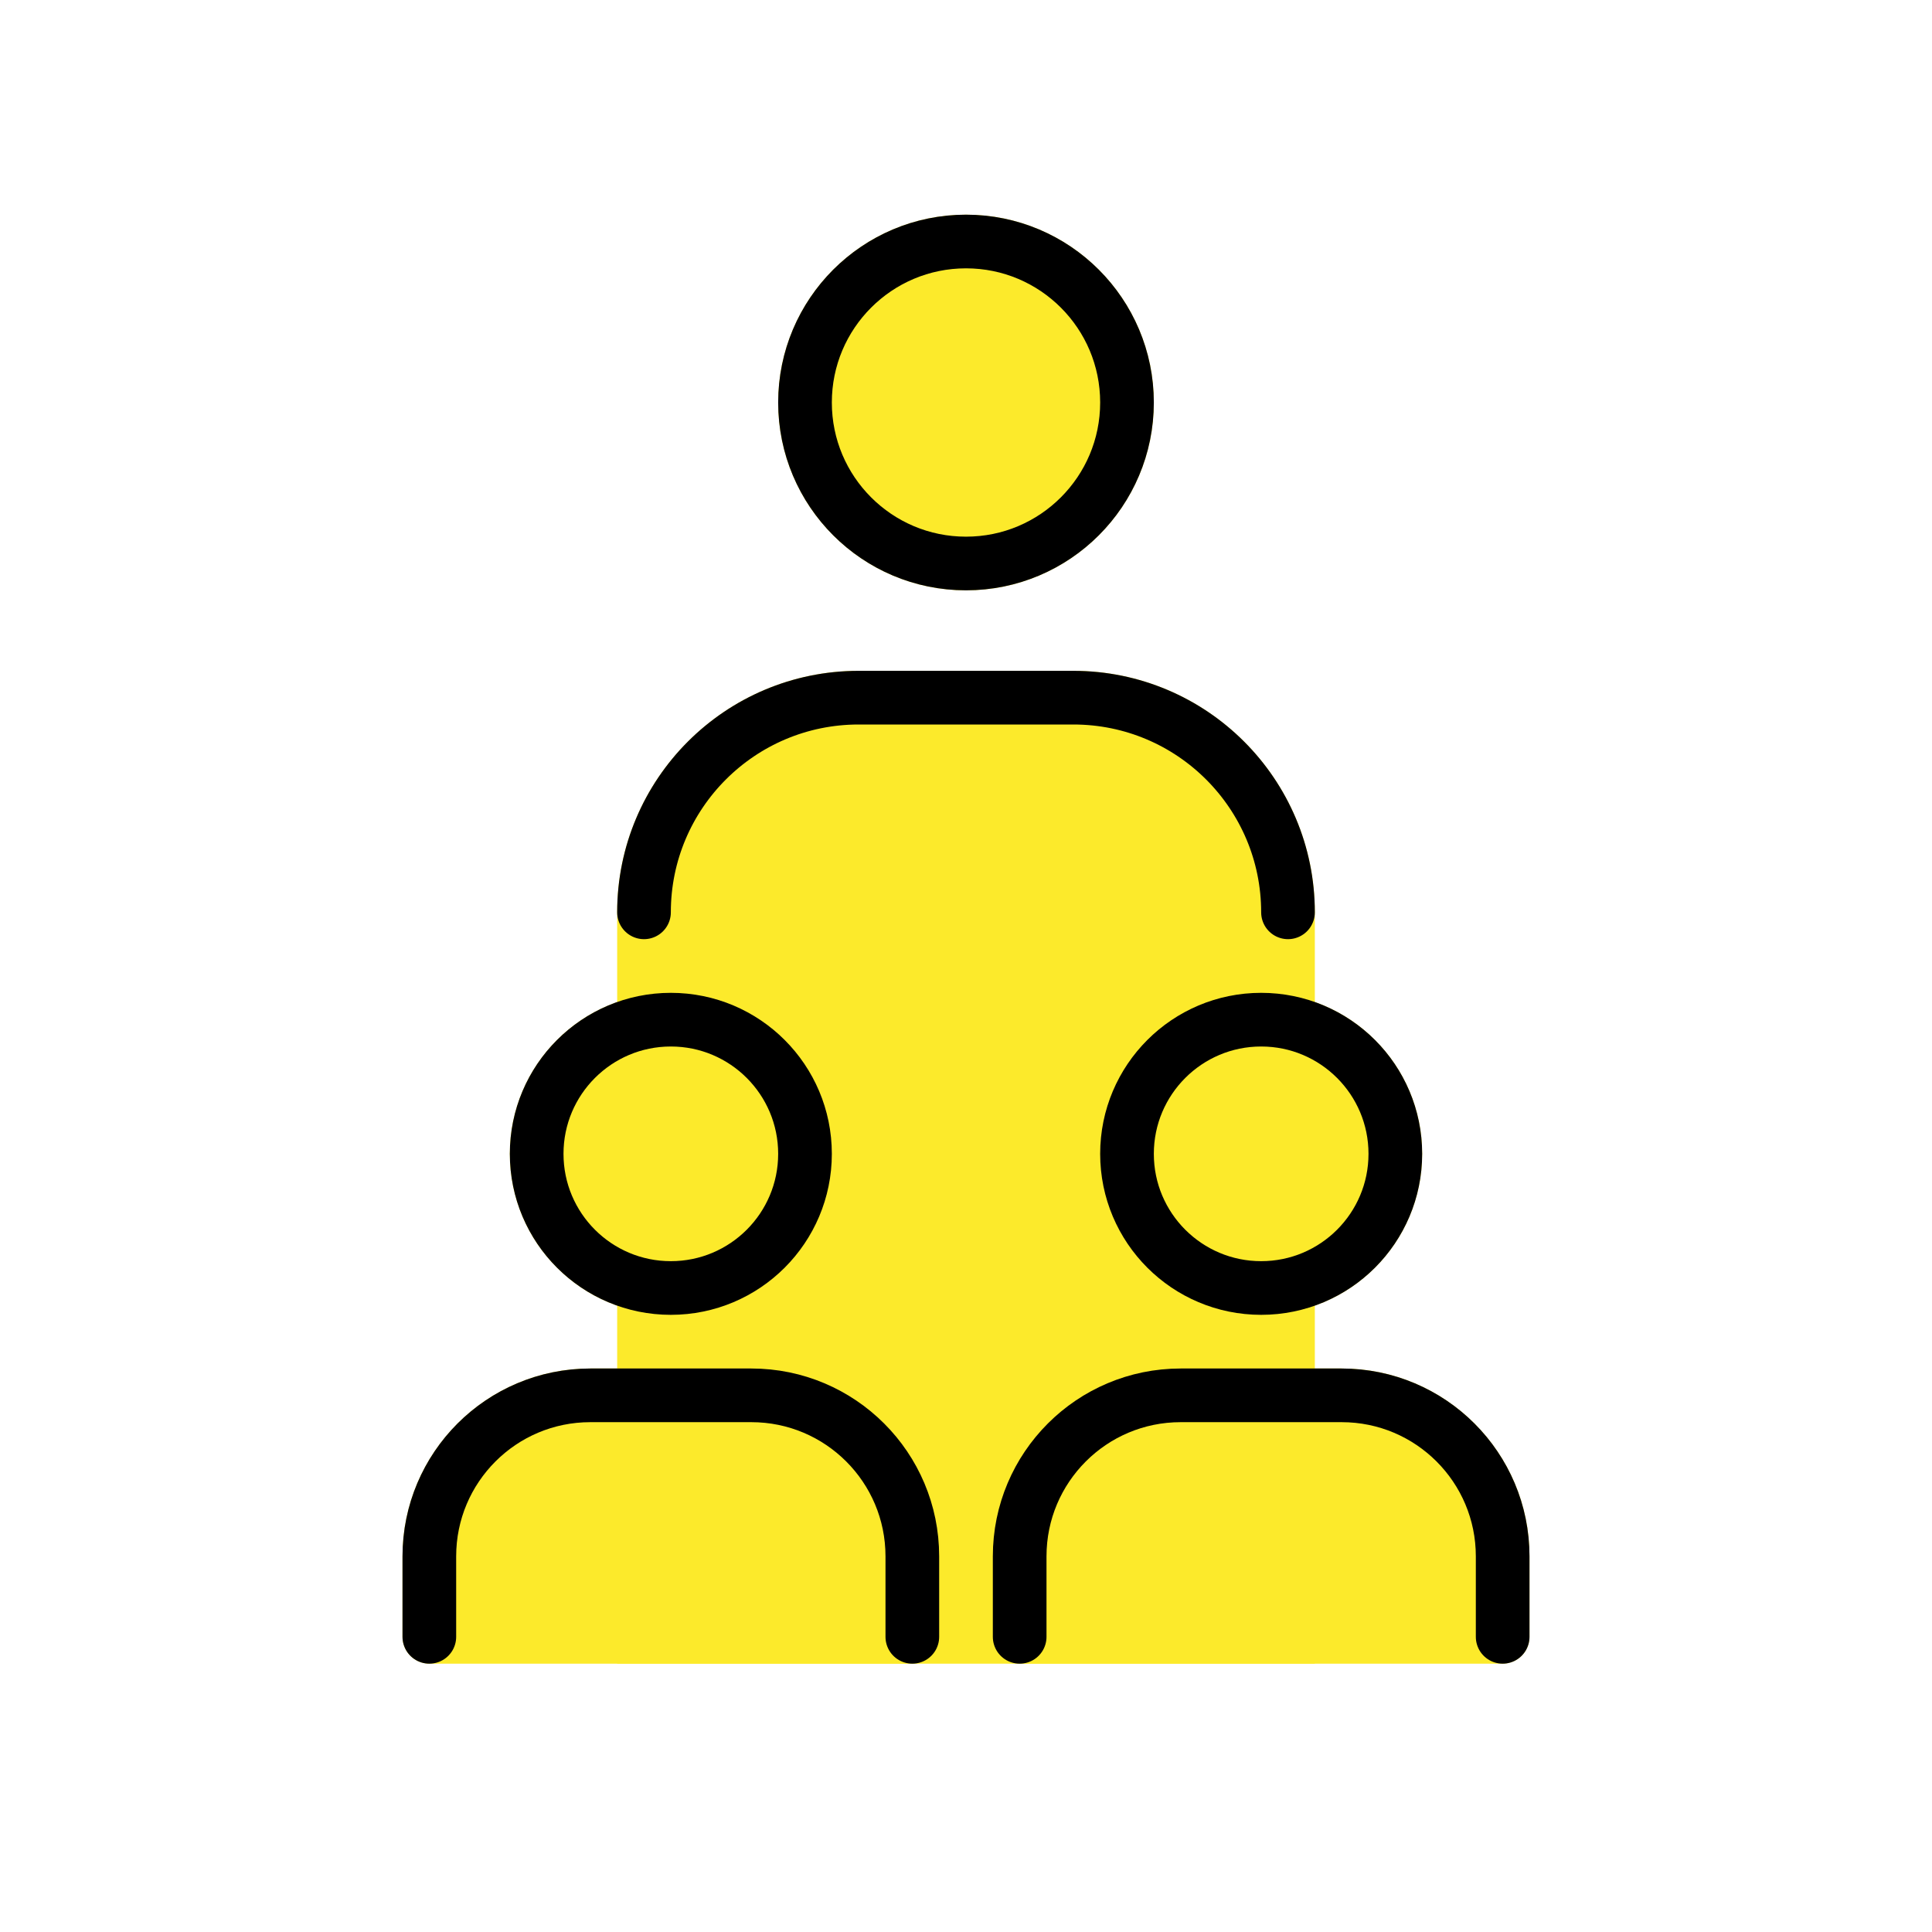
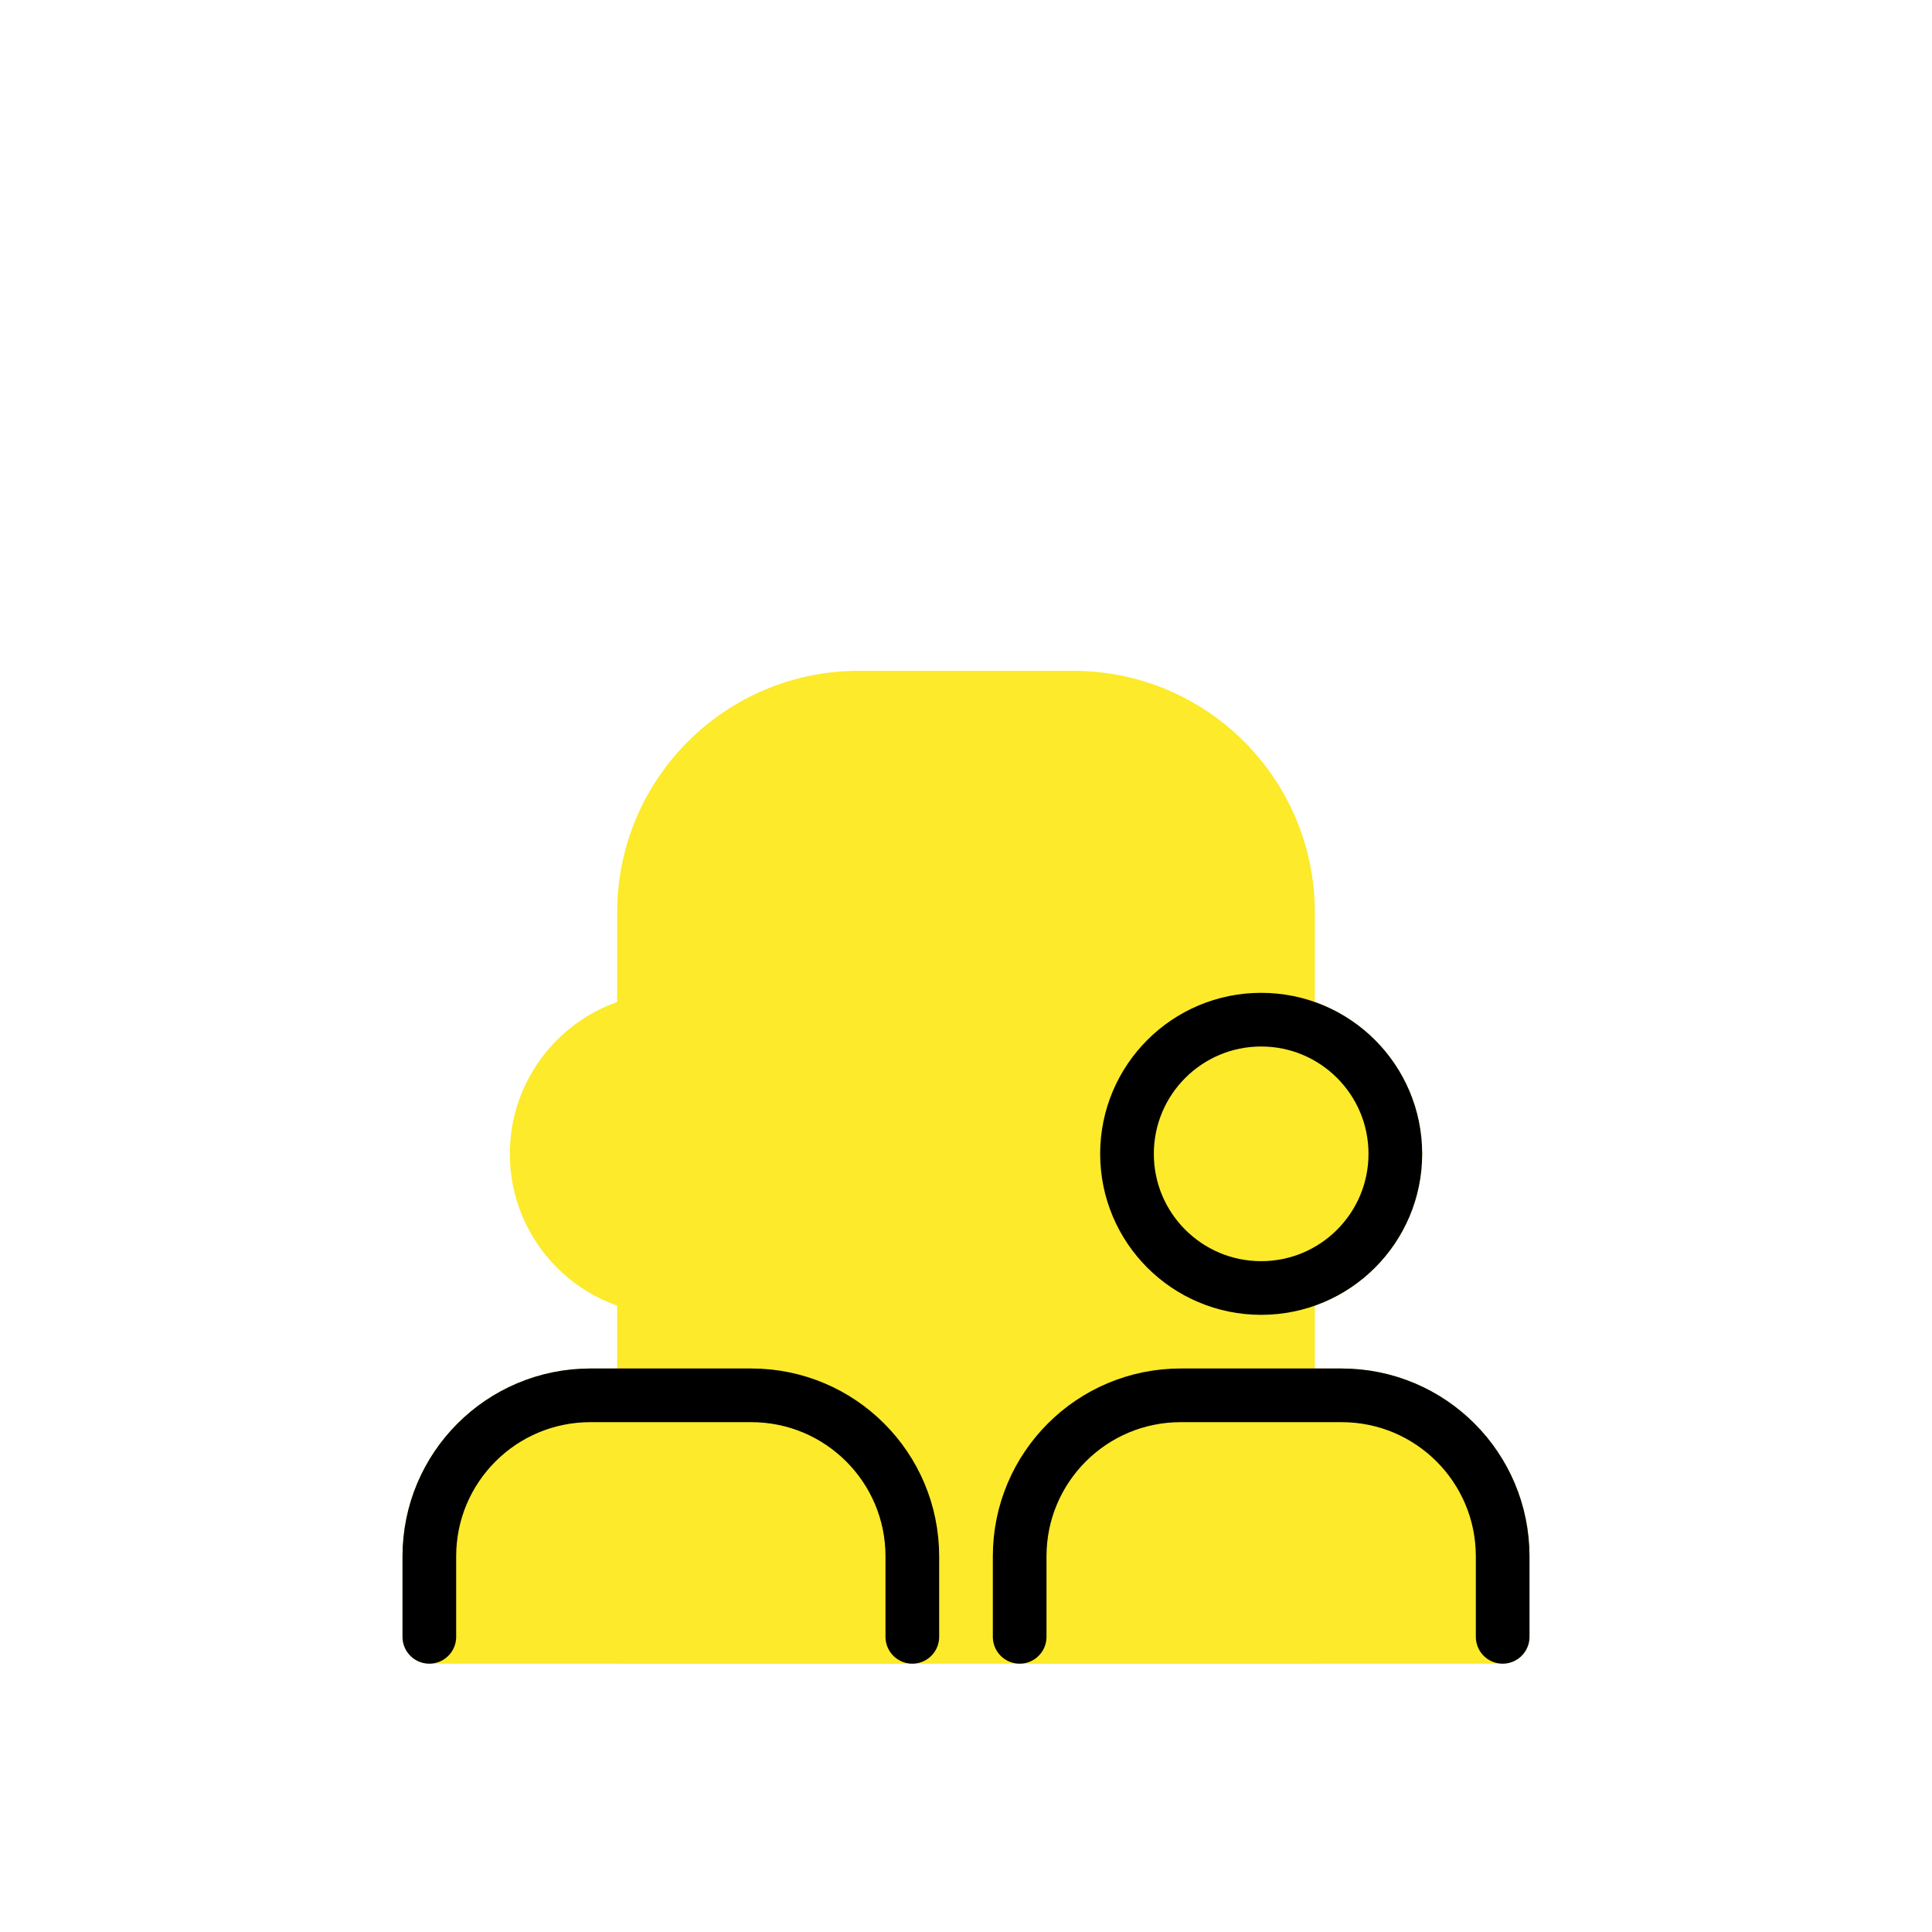
<svg xmlns="http://www.w3.org/2000/svg" id="emoji" viewBox="0 0 72 72">
  <g id="color">
    <path fill="#fcea2b" stroke="#fcea2b" stroke-miterlimit="10" stroke-width="2" d="M24,61v-27c0-4.418,3.582-8,8-8h8c4.418,0,8,3.582,8,8v27h-24Z" />
-     <circle cx="36" cy="15" r="6" fill="#fcea2b" stroke="#fcea2b" stroke-linecap="round" stroke-linejoin="round" stroke-width="2" />
    <g>
      <circle cx="25" cy="43" r="5" fill="#fcea2b" stroke="#fcea2b" stroke-linecap="round" stroke-linejoin="round" stroke-width="2" />
      <circle cx="47" cy="43" r="5" fill="#fcea2b" stroke="#fcea2b" stroke-linecap="round" stroke-linejoin="round" stroke-width="2" />
      <path fill="#fcea2b" stroke="#fcea2b" stroke-linecap="round" stroke-linejoin="round" stroke-width="2" d="M16,61v-3c0-3.314,2.686-6,6-6h6c3.314,0,6,2.686,6,6v3H16Z" />
      <path fill="#fcea2b" stroke="#fcea2b" stroke-linecap="round" stroke-linejoin="round" stroke-width="2" d="M38,61v-3c0-3.314,2.686-6,6-6h6c3.314,0,6,2.686,6,6v3h-18Z" />
    </g>
  </g>
  <g id="line">
-     <circle cx="36" cy="15" r="6" fill="none" stroke="#000" stroke-linecap="round" stroke-linejoin="round" stroke-width="2" />
-     <circle cx="25" cy="43" r="5" fill="none" stroke="#000" stroke-linecap="round" stroke-linejoin="round" stroke-width="2" />
    <circle cx="47" cy="43" r="5" fill="none" stroke="#000" stroke-linecap="round" stroke-linejoin="round" stroke-width="2" />
    <path fill="none" stroke="#000" stroke-linecap="round" stroke-linejoin="round" stroke-width="2" d="M16,61v-3c0-3.314,2.686-6,6-6h6c3.314,0,6,2.686,6,6v3" />
    <path fill="none" stroke="#000" stroke-linecap="round" stroke-linejoin="round" stroke-width="2" d="M38,61v-3c0-3.314,2.686-6,6-6h6c3.314,0,6,2.686,6,6v3" />
-     <path fill="none" stroke="#000" stroke-linecap="round" stroke-linejoin="round" stroke-width="2" d="M24,34c0-4.418,3.582-8,8-8h8c4.418,0,8,3.582,8,8" />
  </g>
</svg>